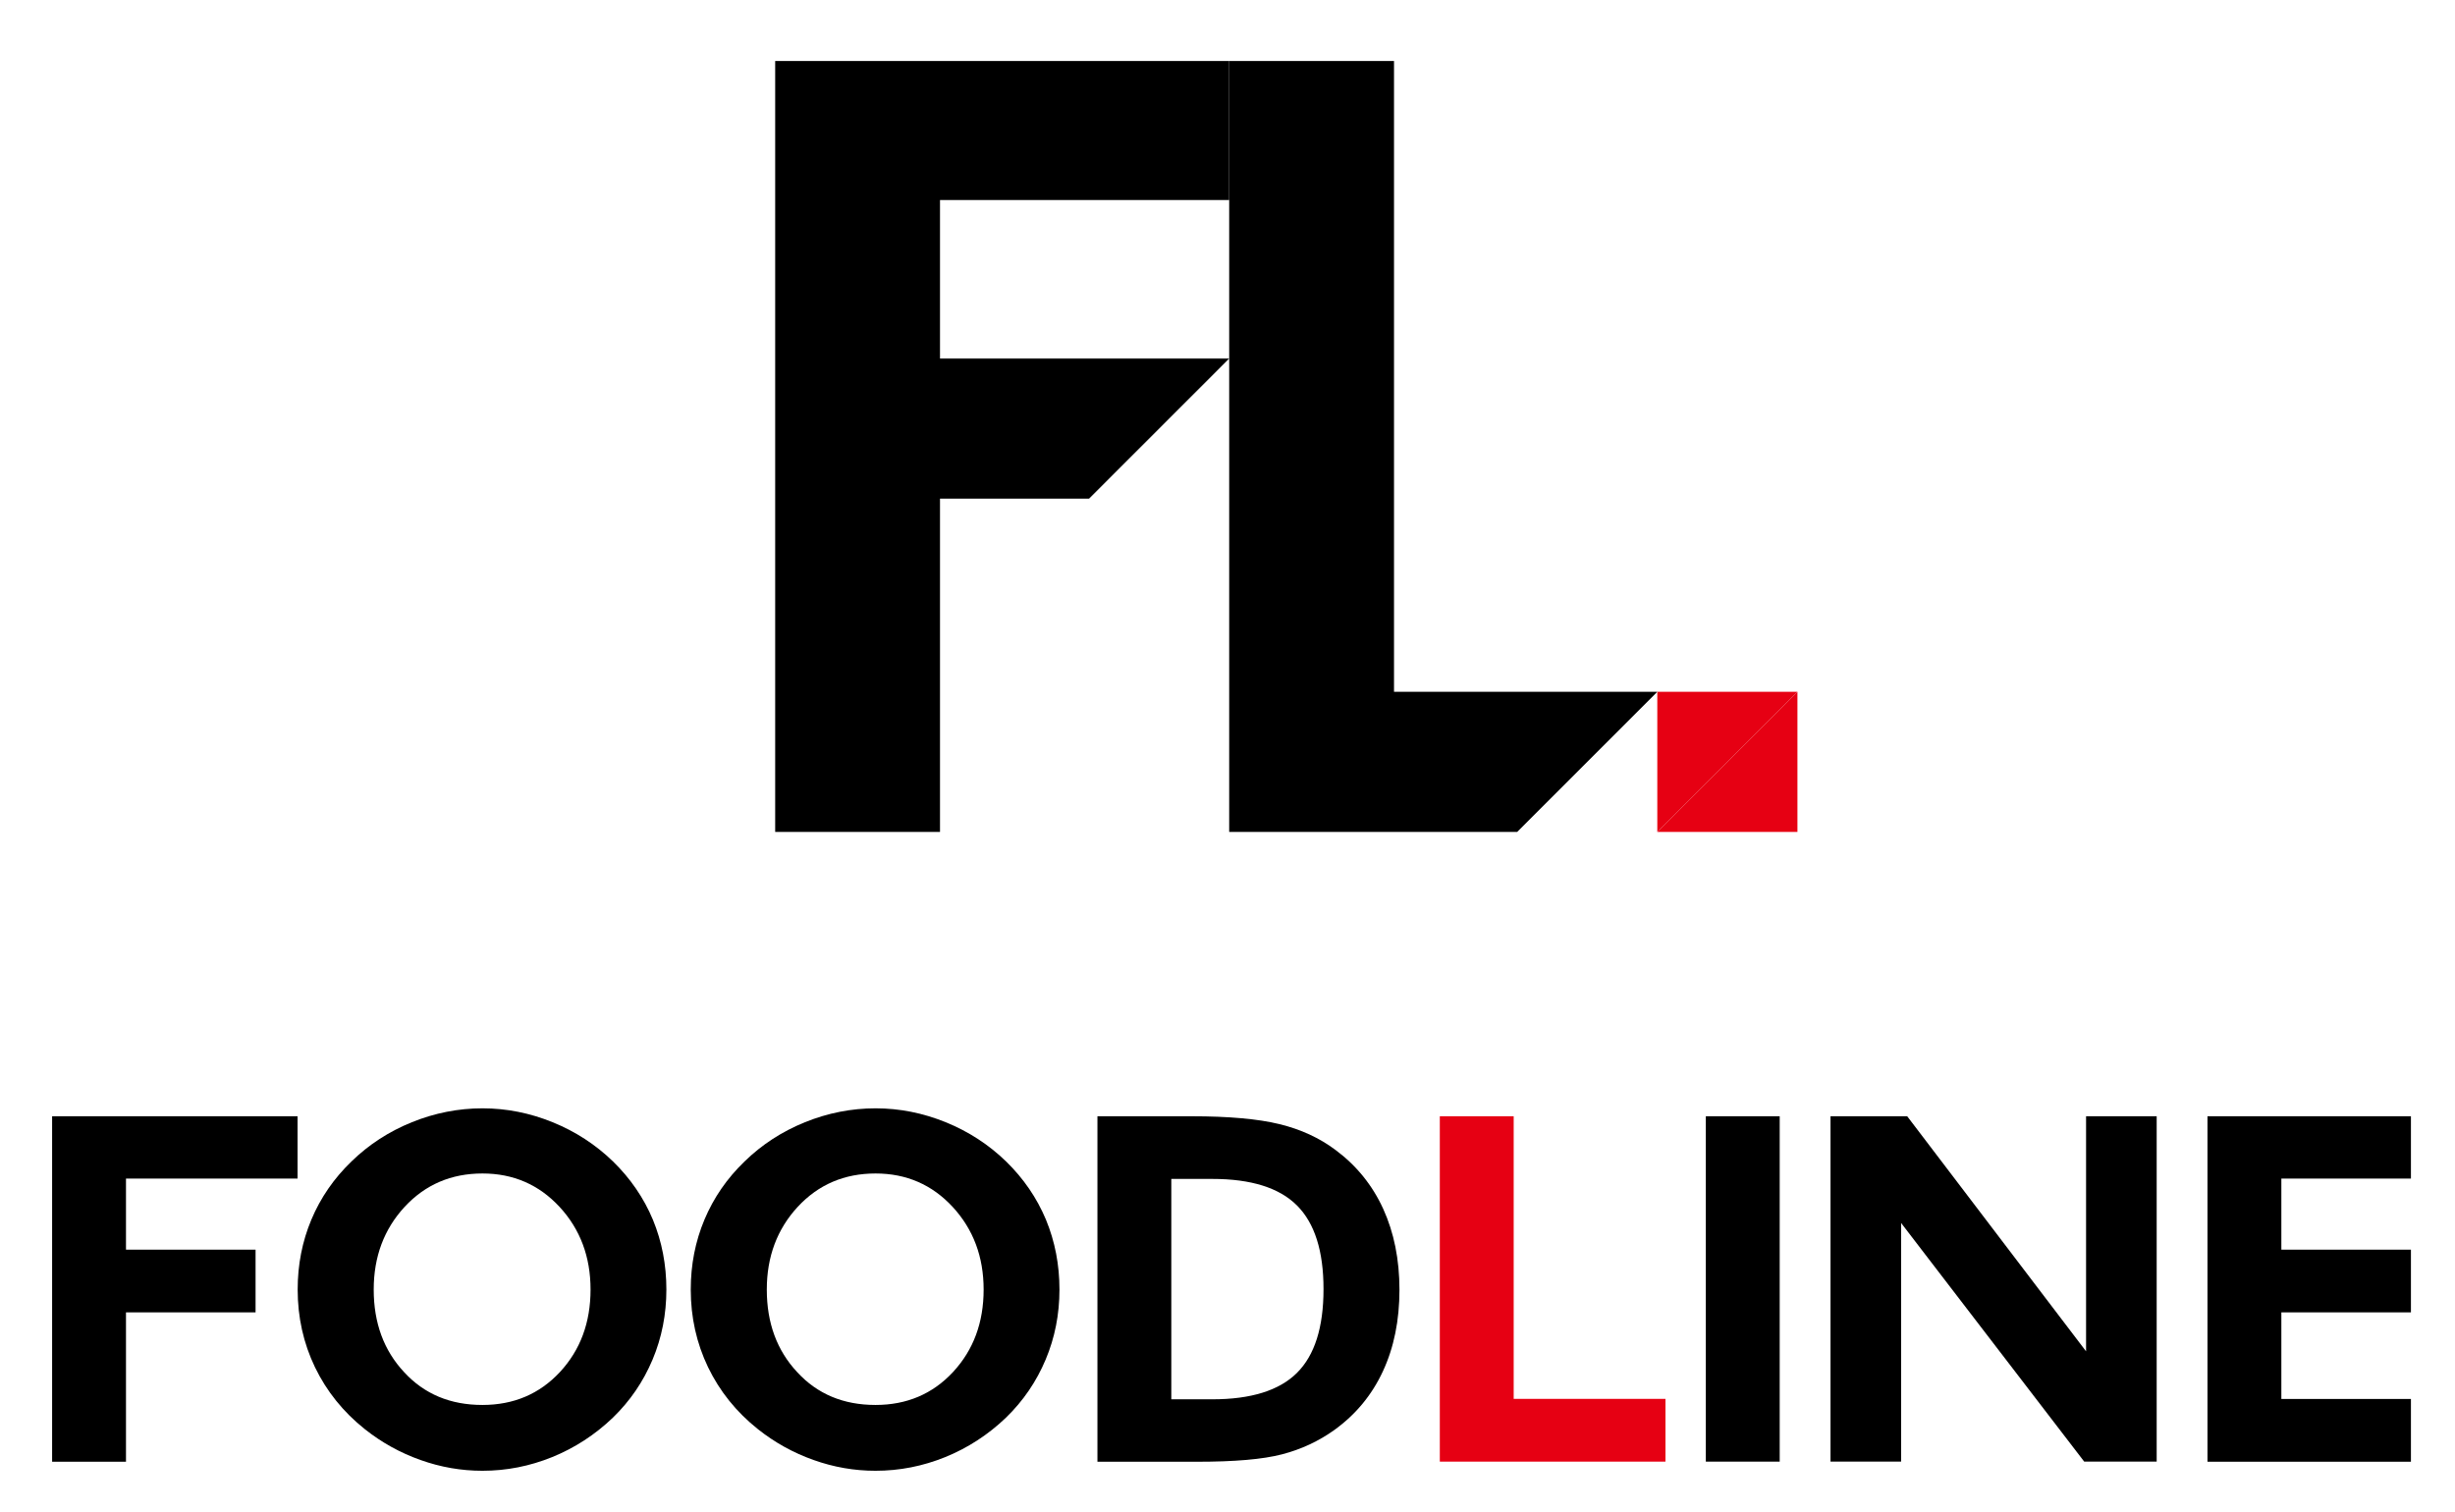
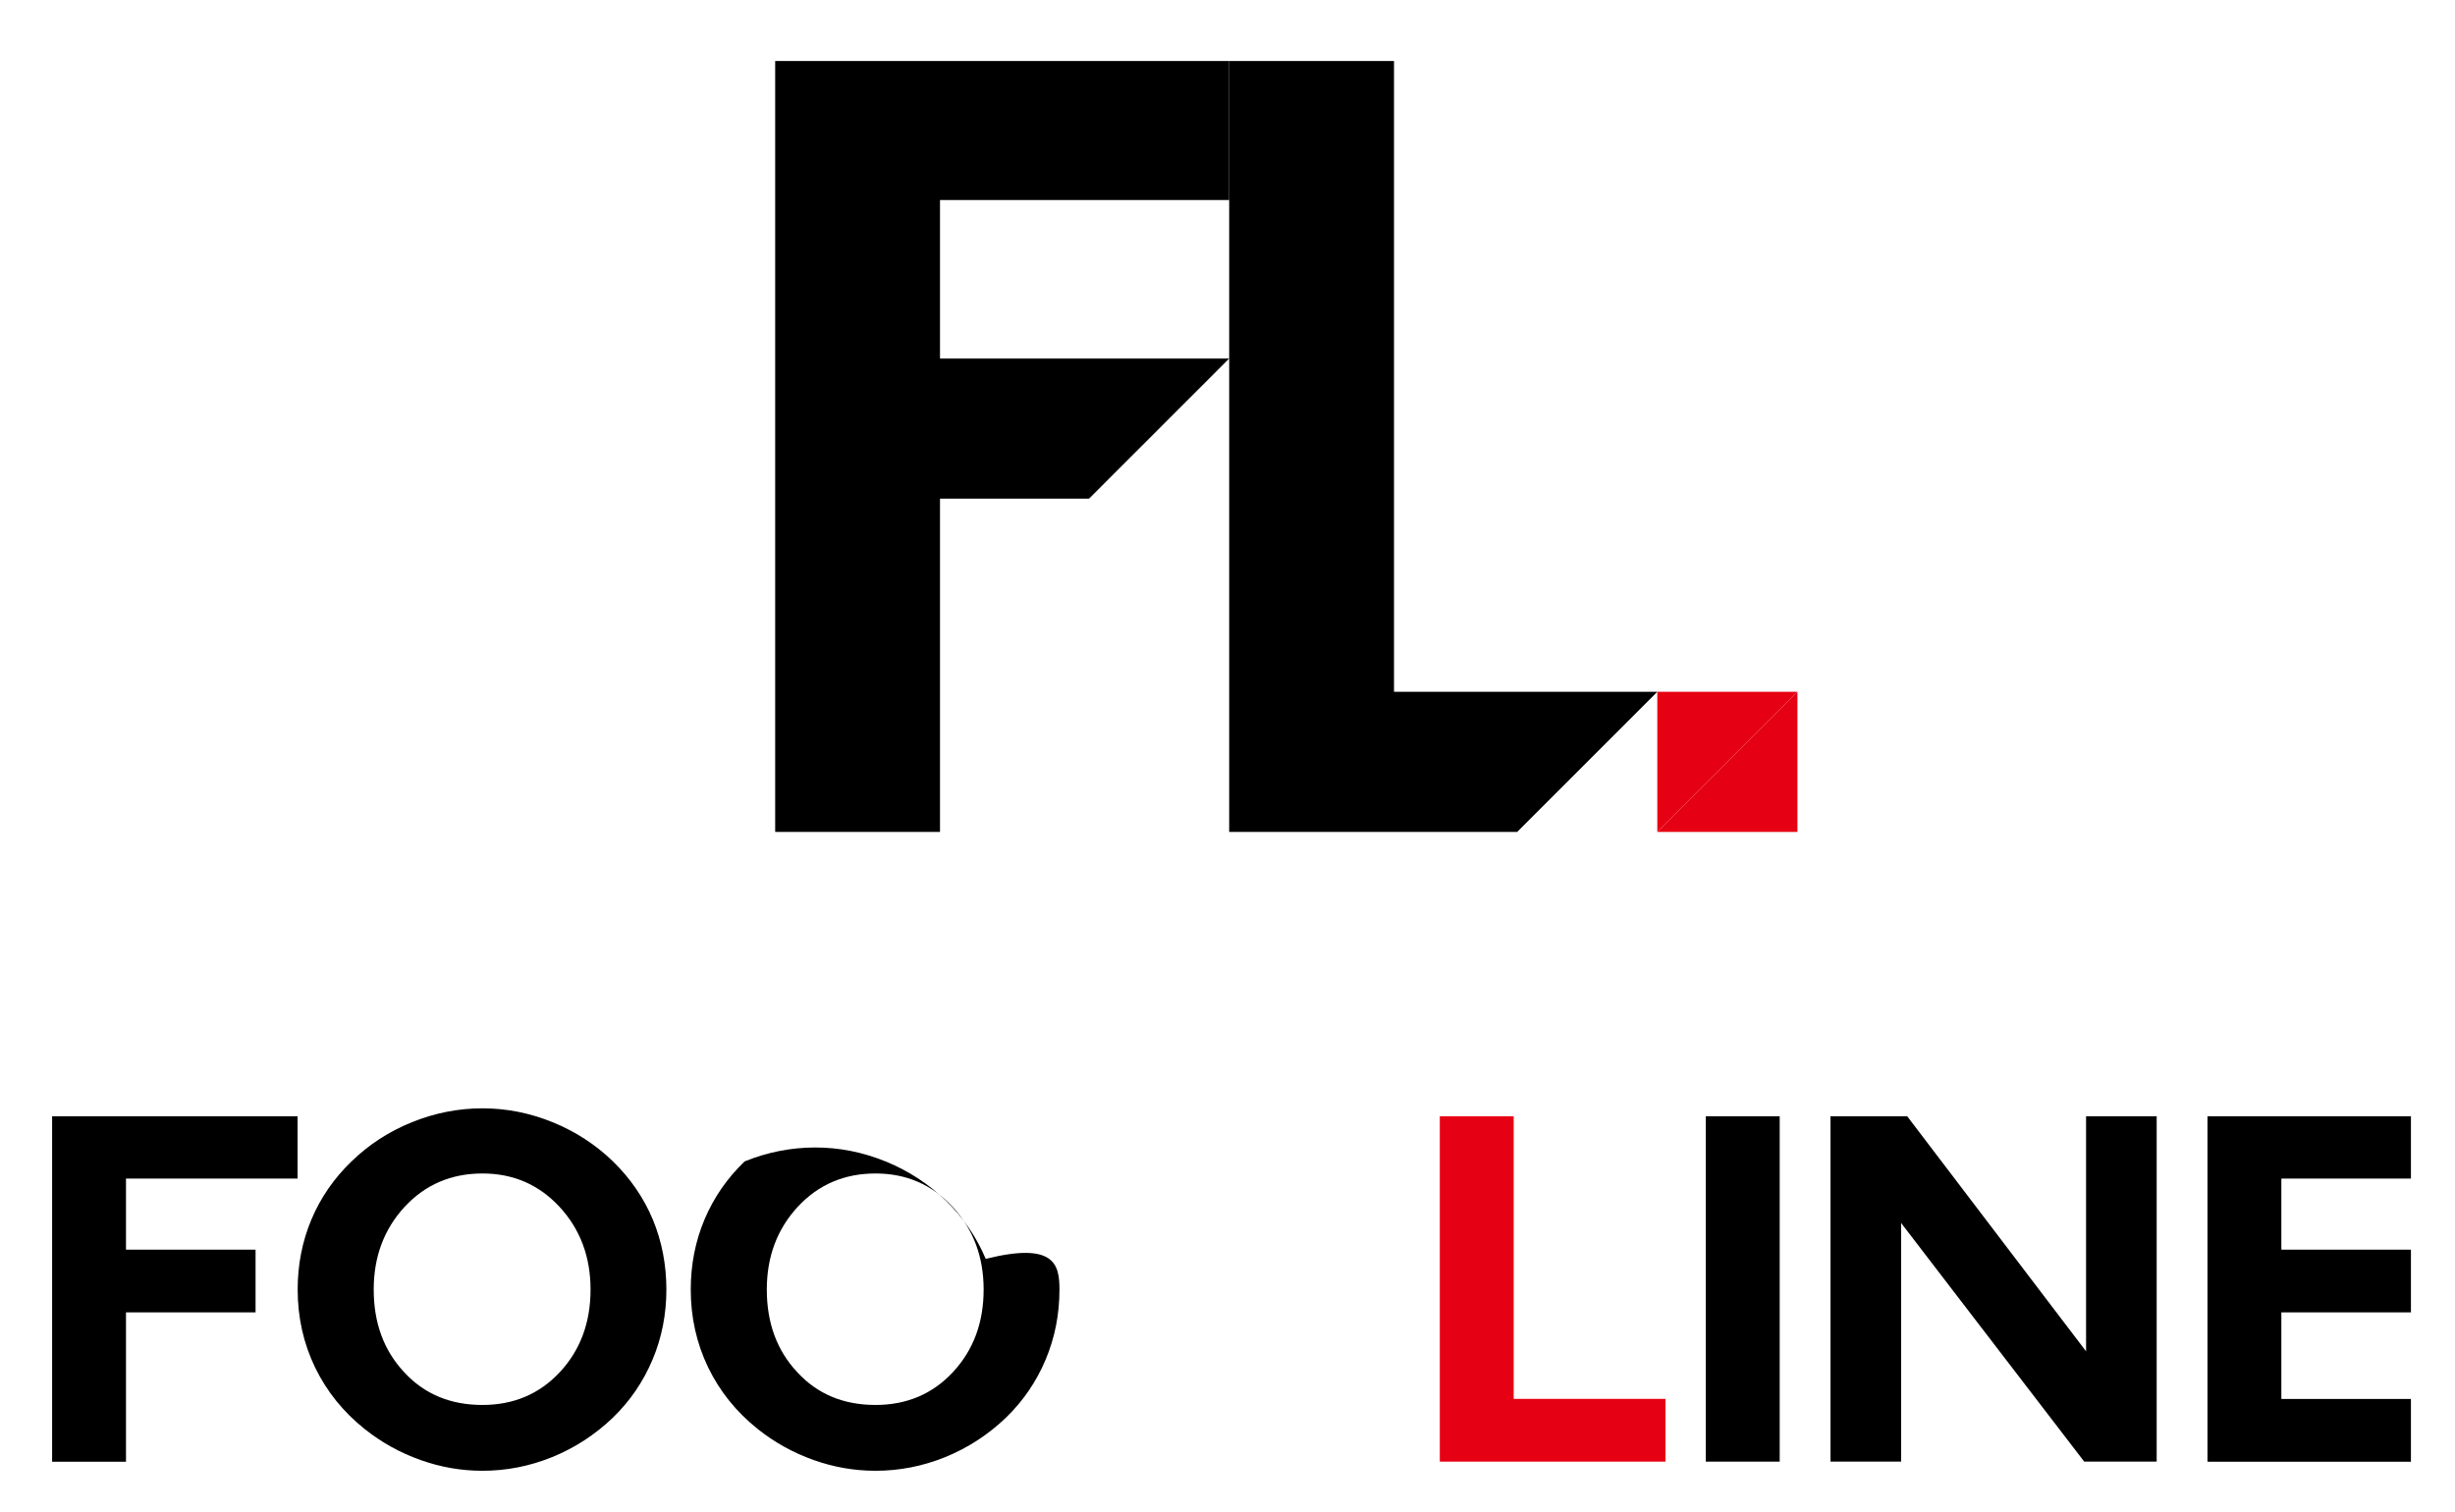
<svg xmlns="http://www.w3.org/2000/svg" version="1.1" id="_xB7__xB9_ÀÌ_xBE_î_x5F_1" x="0px" y="0px" viewBox="0 0 225.65 139" style="enable-background:new 0 0 225.65 139;" xml:space="preserve">
  <style type="text/css">
	.st0{fill:#E60013;}
</style>
  <path d="M71.25,76.48V5.61h41.73v12.78H86.4v14.57h26.58L100.1,45.84H86.4v30.64H71.25z" />
  <path d="M112.98,76.48V5.61h15.15V63.6h24.2l-12.88,12.88H112.98z" />
  <polygon class="st0" points="152.33,76.48 165.21,63.6 152.33,63.6 " />
  <polygon class="st0" points="165.21,63.6 152.33,76.48 165.21,76.48 " />
  <g>
    <path d="M4.79,134.37v-31.75h22.56v5.73H11.58v6.53h11.91v5.77H11.58v13.73H4.79z" />
    <path d="M61.25,118.55c0,2.27-0.42,4.42-1.27,6.44c-0.85,2.02-2.06,3.8-3.65,5.34c-1.65,1.58-3.51,2.78-5.57,3.62   c-2.07,0.84-4.21,1.26-6.42,1.26c-1.94,0-3.84-0.33-5.69-0.99c-1.86-0.66-3.56-1.6-5.11-2.83c-2-1.59-3.52-3.49-4.59-5.7   c-1.06-2.21-1.59-4.59-1.59-7.14c0-2.28,0.42-4.43,1.26-6.43c0.84-2,2.07-3.79,3.69-5.35c1.59-1.55,3.44-2.75,5.54-3.6   c2.1-0.85,4.27-1.28,6.5-1.28c2.21,0,4.36,0.43,6.45,1.28c2.09,0.85,3.94,2.05,5.54,3.6c1.6,1.56,2.83,3.35,3.67,5.36   C60.84,114.14,61.25,116.28,61.25,118.55z M44.34,129.16c2.88,0,5.25-1.01,7.13-3.03c1.87-2.02,2.81-4.54,2.81-7.58   c0-3.01-0.95-5.54-2.84-7.59c-1.89-2.05-4.26-3.08-7.09-3.08c-2.88,0-5.26,1.02-7.16,3.07c-1.89,2.05-2.84,4.58-2.84,7.6   c0,3.07,0.93,5.6,2.8,7.6C39,128.16,41.4,129.16,44.34,129.16z" />
-     <path d="M97.38,118.55c0,2.27-0.42,4.42-1.27,6.44c-0.85,2.02-2.06,3.8-3.65,5.34c-1.65,1.58-3.51,2.78-5.57,3.62   c-2.07,0.84-4.21,1.26-6.42,1.26c-1.94,0-3.84-0.33-5.69-0.99c-1.86-0.66-3.56-1.6-5.11-2.83c-2-1.59-3.52-3.49-4.59-5.7   c-1.06-2.21-1.59-4.59-1.59-7.14c0-2.28,0.42-4.43,1.26-6.43c0.84-2,2.07-3.79,3.69-5.35c1.59-1.55,3.44-2.75,5.54-3.6   c2.1-0.85,4.27-1.28,6.5-1.28c2.21,0,4.36,0.43,6.45,1.28c2.09,0.85,3.94,2.05,5.54,3.6c1.6,1.56,2.83,3.35,3.67,5.36   C96.97,114.14,97.38,116.28,97.38,118.55z M80.47,129.16c2.88,0,5.25-1.01,7.13-3.03c1.87-2.02,2.81-4.54,2.81-7.58   c0-3.01-0.95-5.54-2.84-7.59c-1.89-2.05-4.26-3.08-7.09-3.08c-2.88,0-5.26,1.02-7.16,3.07c-1.89,2.05-2.84,4.58-2.84,7.6   c0,3.07,0.93,5.6,2.8,7.6C75.13,128.16,77.53,129.16,80.47,129.16z" />
-     <path d="M100.87,134.37v-31.75h8.65c3.41,0,6.1,0.24,8.07,0.72c1.97,0.48,3.69,1.27,5.18,2.39c1.92,1.43,3.38,3.24,4.37,5.41   c0.99,2.18,1.49,4.65,1.49,7.43c0,2.82-0.51,5.32-1.52,7.49c-1.01,2.18-2.49,3.97-4.45,5.39c-1.45,1.04-3.06,1.79-4.83,2.25   c-1.77,0.46-4.36,0.68-7.78,0.68h-2.41H100.87z M107.66,128.64h3.77c3.56,0,6.15-0.81,7.78-2.43c1.63-1.62,2.44-4.19,2.44-7.7   c0-3.5-0.81-6.06-2.44-7.69c-1.63-1.63-4.22-2.44-7.78-2.44h-3.77V128.64z" />
+     <path d="M97.38,118.55c0,2.27-0.42,4.42-1.27,6.44c-0.85,2.02-2.06,3.8-3.65,5.34c-1.65,1.58-3.51,2.78-5.57,3.62   c-2.07,0.84-4.21,1.26-6.42,1.26c-1.94,0-3.84-0.33-5.69-0.99c-1.86-0.66-3.56-1.6-5.11-2.83c-2-1.59-3.52-3.49-4.59-5.7   c-1.06-2.21-1.59-4.59-1.59-7.14c0-2.28,0.42-4.43,1.26-6.43c0.84-2,2.07-3.79,3.69-5.35c2.1-0.85,4.27-1.28,6.5-1.28c2.21,0,4.36,0.43,6.45,1.28c2.09,0.85,3.94,2.05,5.54,3.6c1.6,1.56,2.83,3.35,3.67,5.36   C96.97,114.14,97.38,116.28,97.38,118.55z M80.47,129.16c2.88,0,5.25-1.01,7.13-3.03c1.87-2.02,2.81-4.54,2.81-7.58   c0-3.01-0.95-5.54-2.84-7.59c-1.89-2.05-4.26-3.08-7.09-3.08c-2.88,0-5.26,1.02-7.16,3.07c-1.89,2.05-2.84,4.58-2.84,7.6   c0,3.07,0.93,5.6,2.8,7.6C75.13,128.16,77.53,129.16,80.47,129.16z" />
    <path class="st0" d="M132.34,134.37v-31.75h6.79v25.98h13.95v5.77H132.34z" />
    <path d="M156.79,134.37v-31.75h6.79v31.75H156.79z" />
    <path d="M202.9,134.37v-31.75h18.7v5.73h-11.91v6.53h11.91v5.77h-11.91v7.96h11.91v5.77H202.9z" />
    <polygon points="191.74,102.62 191.74,124.23 189.51,121.3 175.3,102.62 168.25,102.62 168.25,134.37 174.74,134.37 174.74,112.43    176.97,115.34 191.57,134.37 198.23,134.37 198.23,102.62  " />
  </g>
</svg>